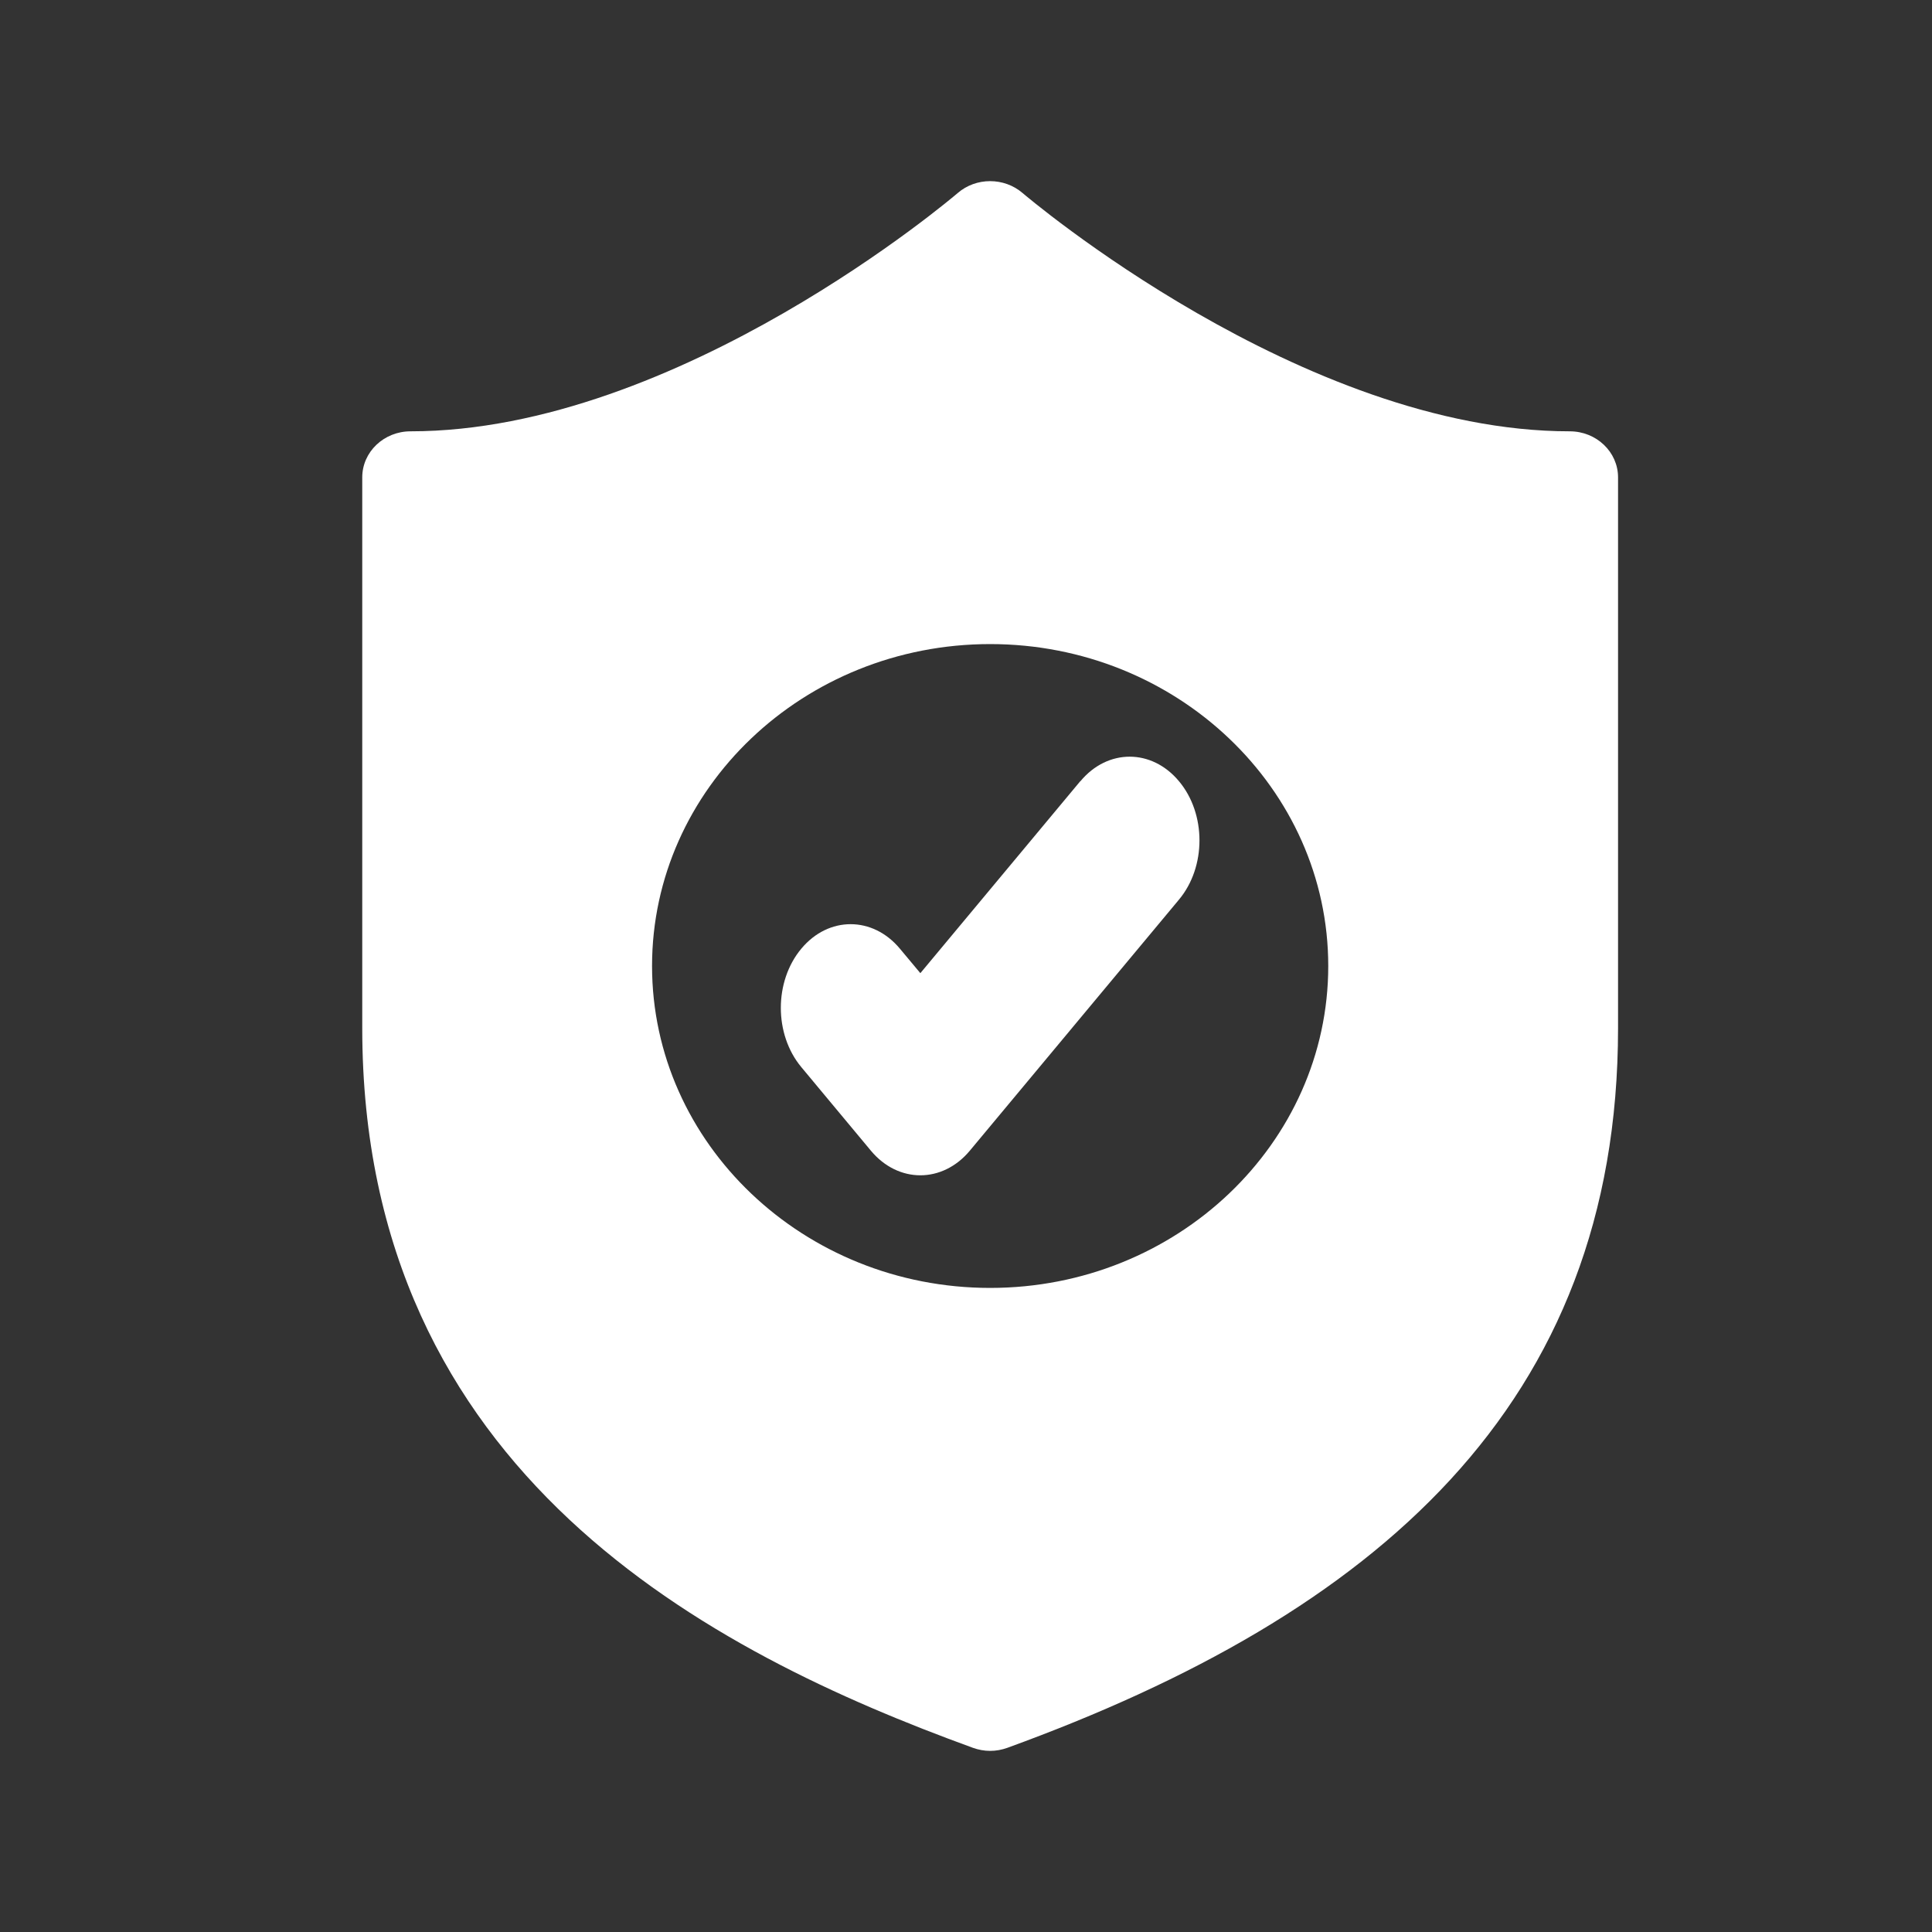
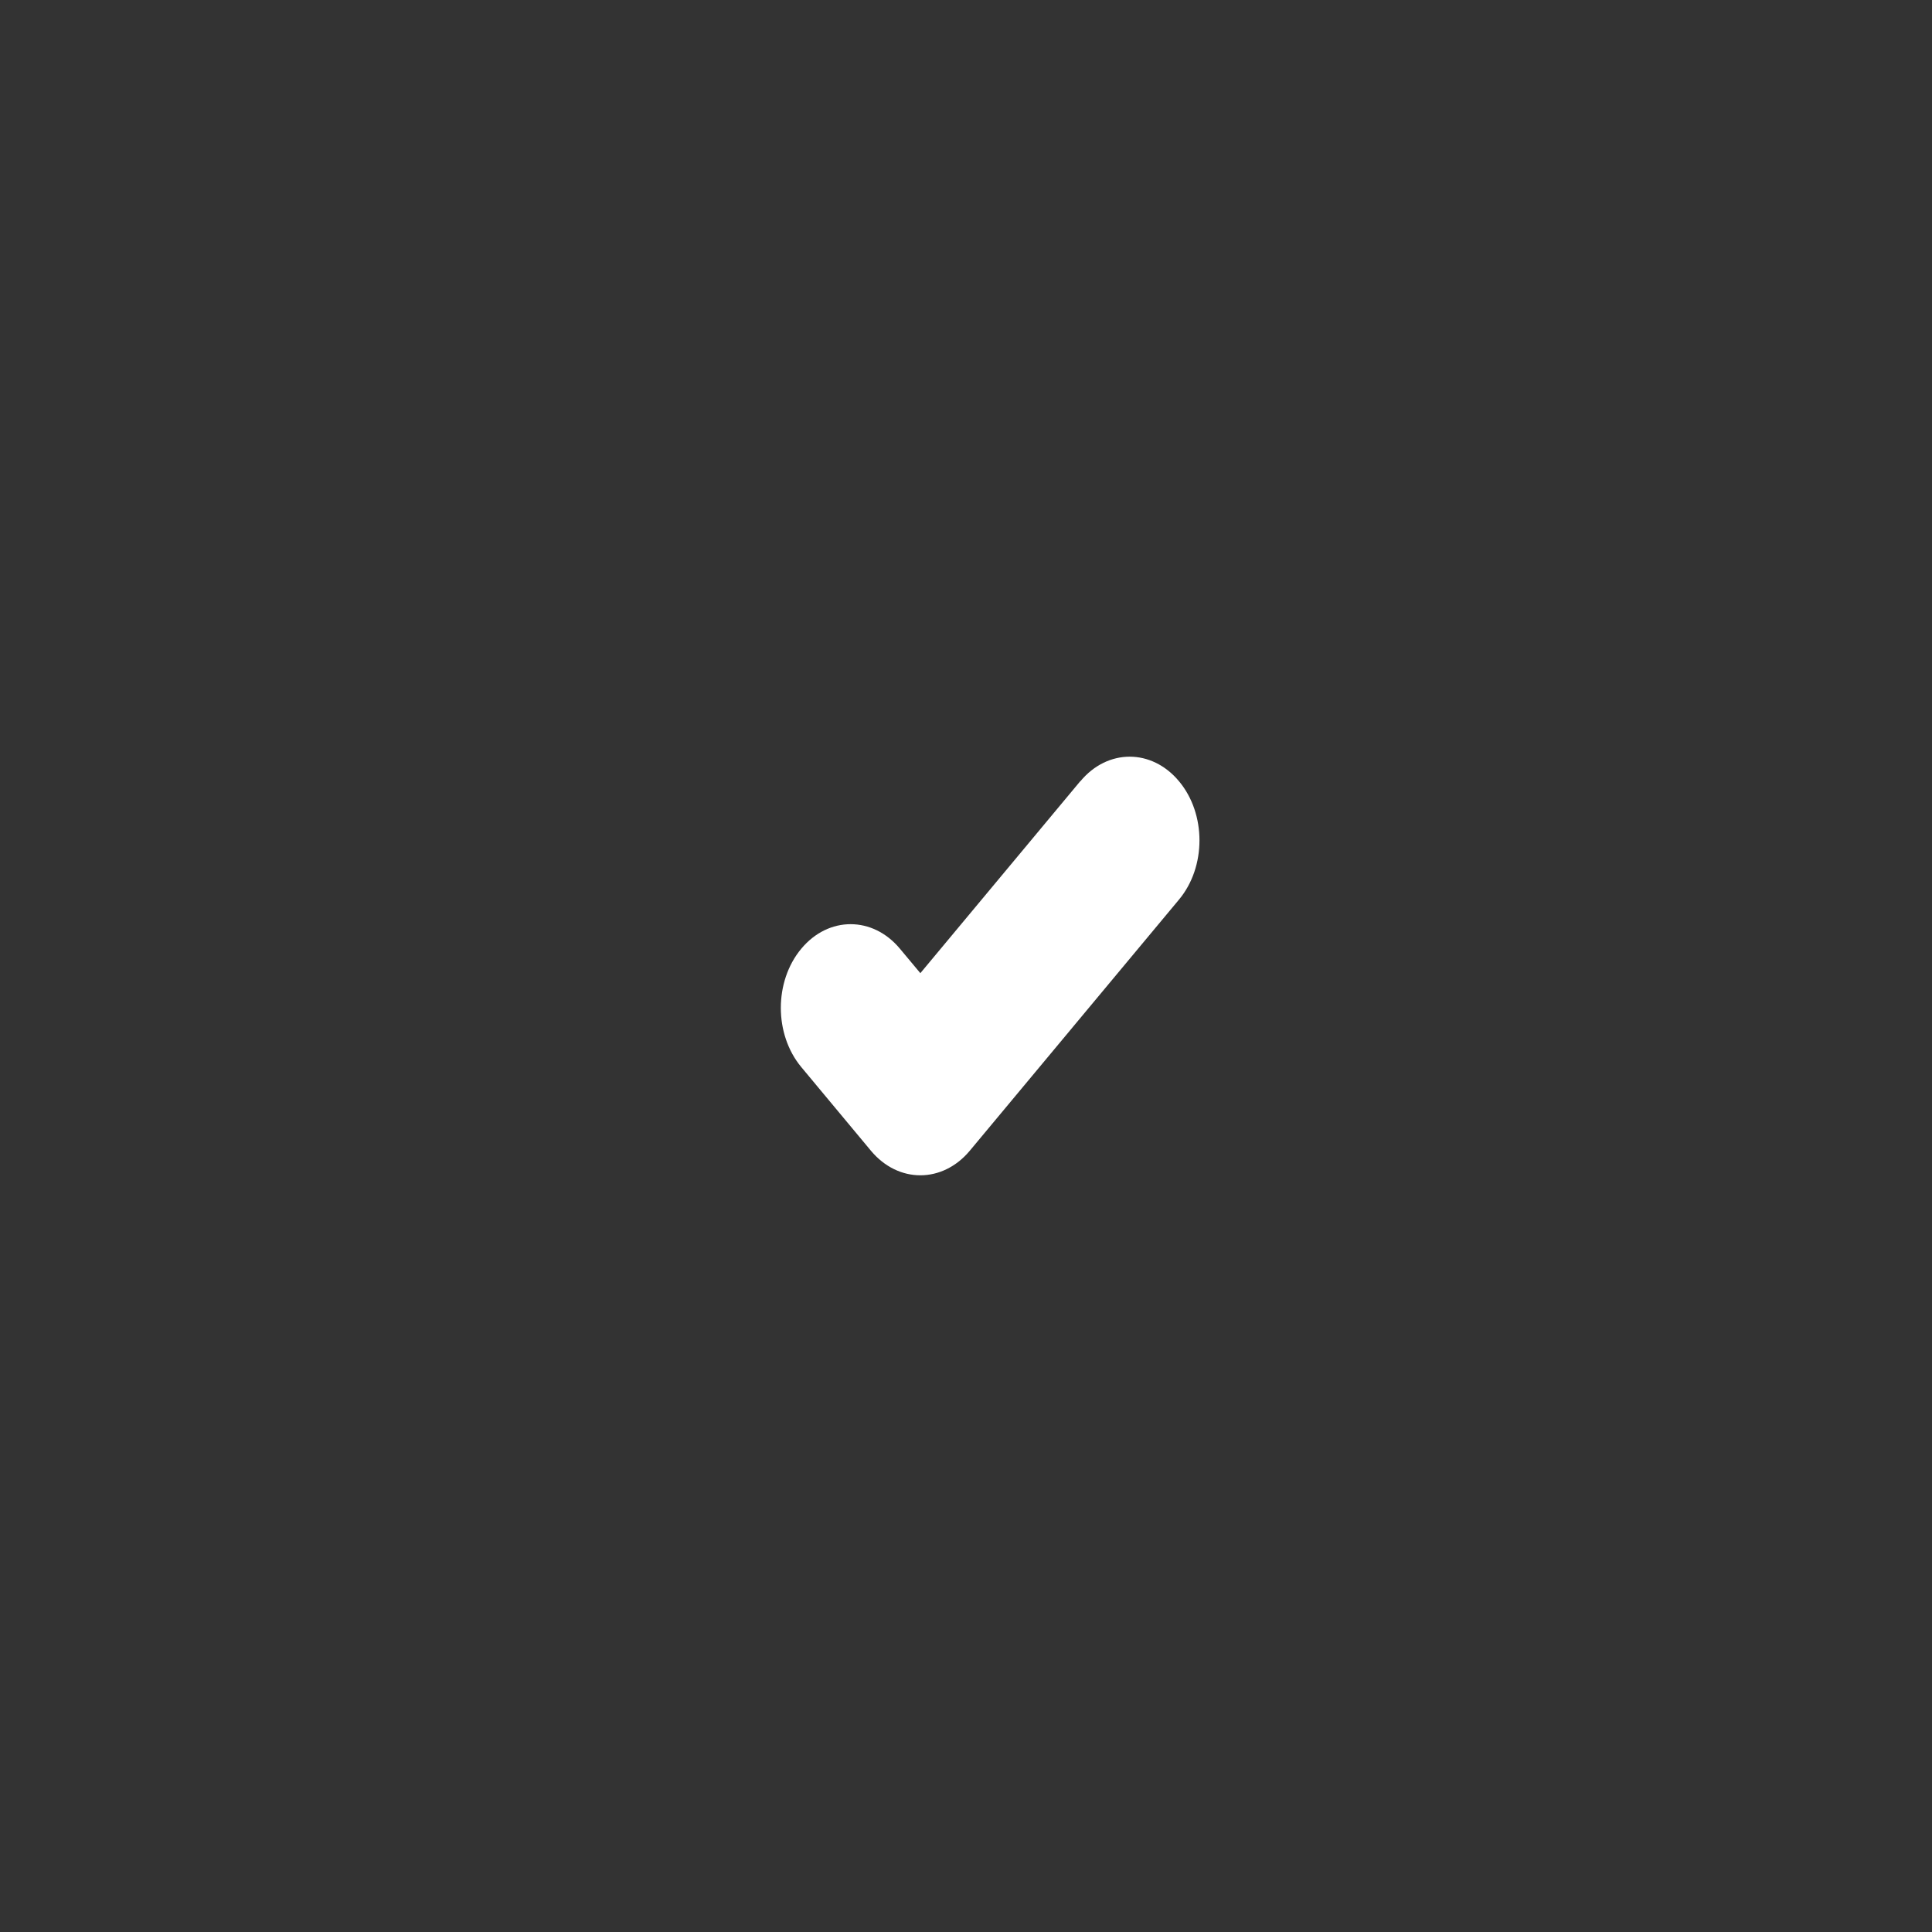
<svg xmlns="http://www.w3.org/2000/svg" width="24" height="24" viewBox="0 0 24 24" fill="none">
  <rect x="0" y="0" width="24" height="24" fill="#333333" stroke="none" />
  <path d="M13.419 9.705L11.433 12.089L11.179 11.785C10.841 11.379 10.292 11.379 9.954 11.785C9.615 12.191 9.615 12.849 9.954 13.256L10.82 14.296C10.99 14.499 11.211 14.6 11.433 14.6C11.655 14.6 11.877 14.498 12.046 14.296L14.646 11.175C14.985 10.769 14.985 10.11 14.646 9.705C14.307 9.298 13.759 9.298 13.421 9.705H13.419Z" fill="white" />
-   <path d="M19.5 5.358C16.178 5.358 12.737 2.427 12.703 2.398C12.474 2.201 12.125 2.201 11.897 2.398C11.862 2.428 8.43 5.358 5.1 5.358C4.769 5.358 4.5 5.614 4.5 5.93V12.771C4.5 18.314 8.83 20.528 12.086 21.712C12.155 21.737 12.228 21.75 12.3 21.75C12.372 21.75 12.445 21.737 12.514 21.712C17.08 20.052 20.1 17.463 20.1 12.771V5.93C20.1 5.614 19.831 5.358 19.5 5.358H19.5ZM12.3 15.999C9.984 15.999 8.1 14.205 8.1 12C8.1 9.795 9.984 8.001 12.3 8.001C14.616 8.001 16.5 9.795 16.5 12C16.5 14.205 14.616 15.999 12.3 15.999Z" fill="white" />
</svg>